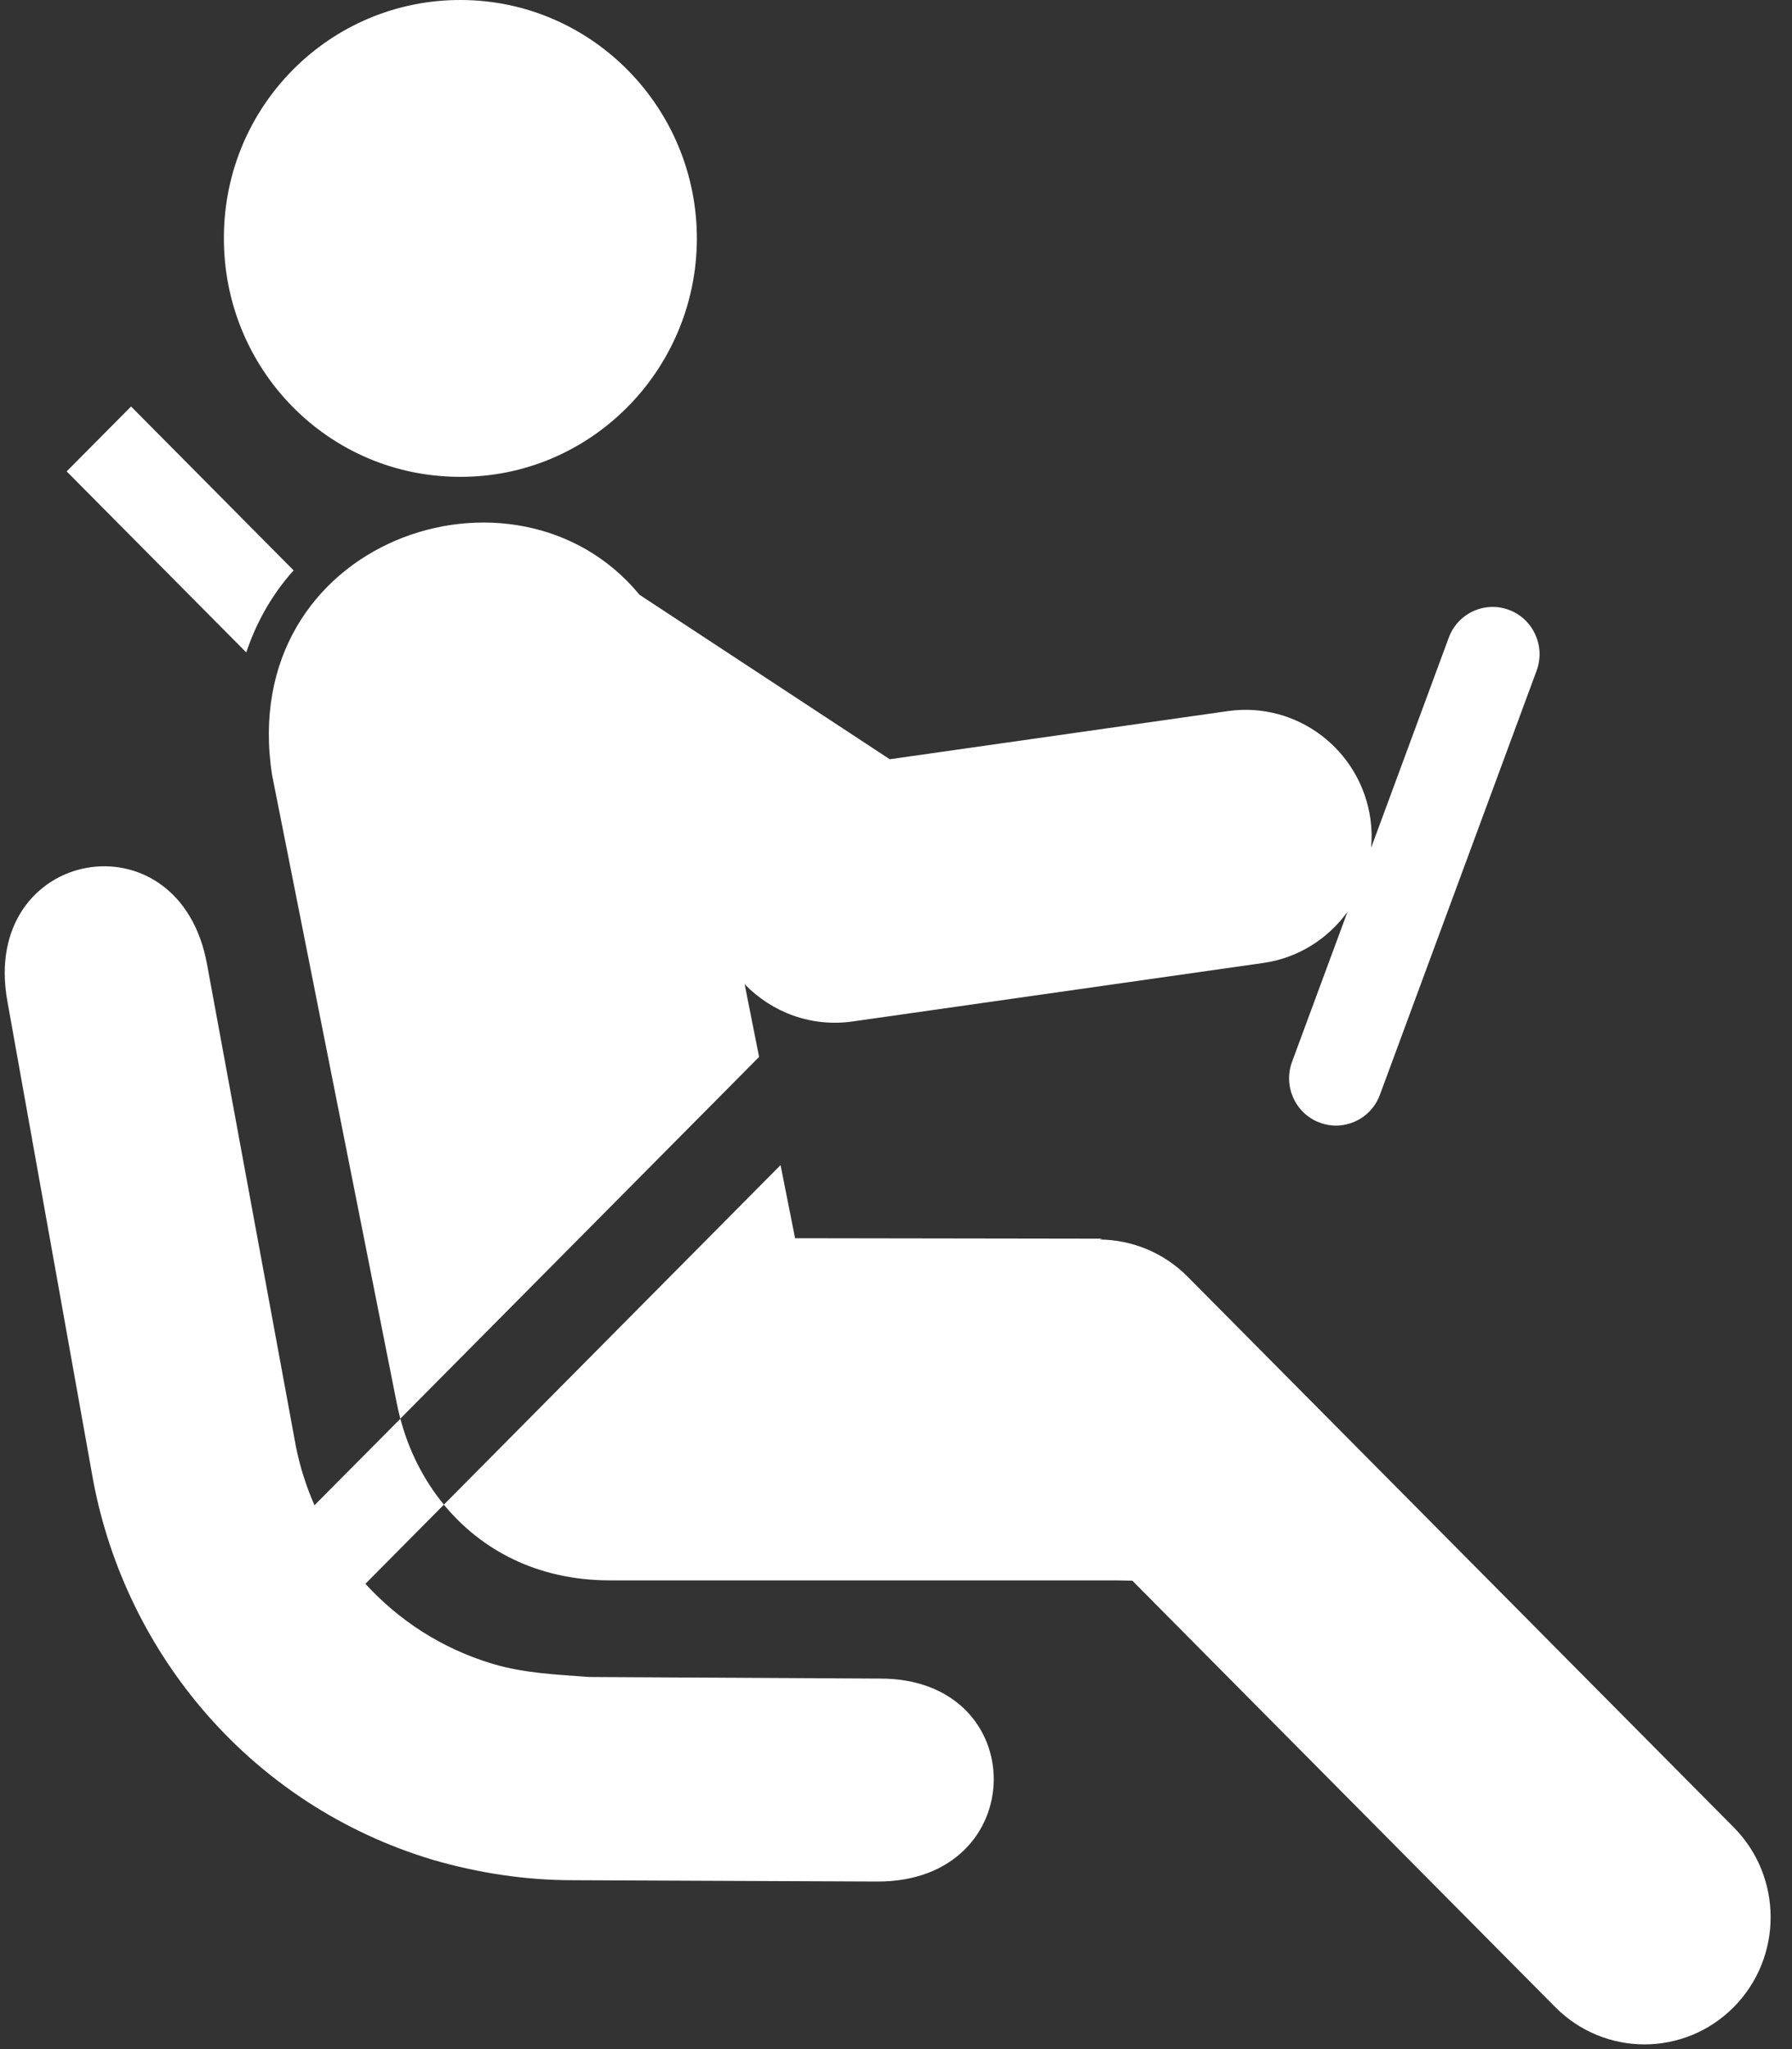
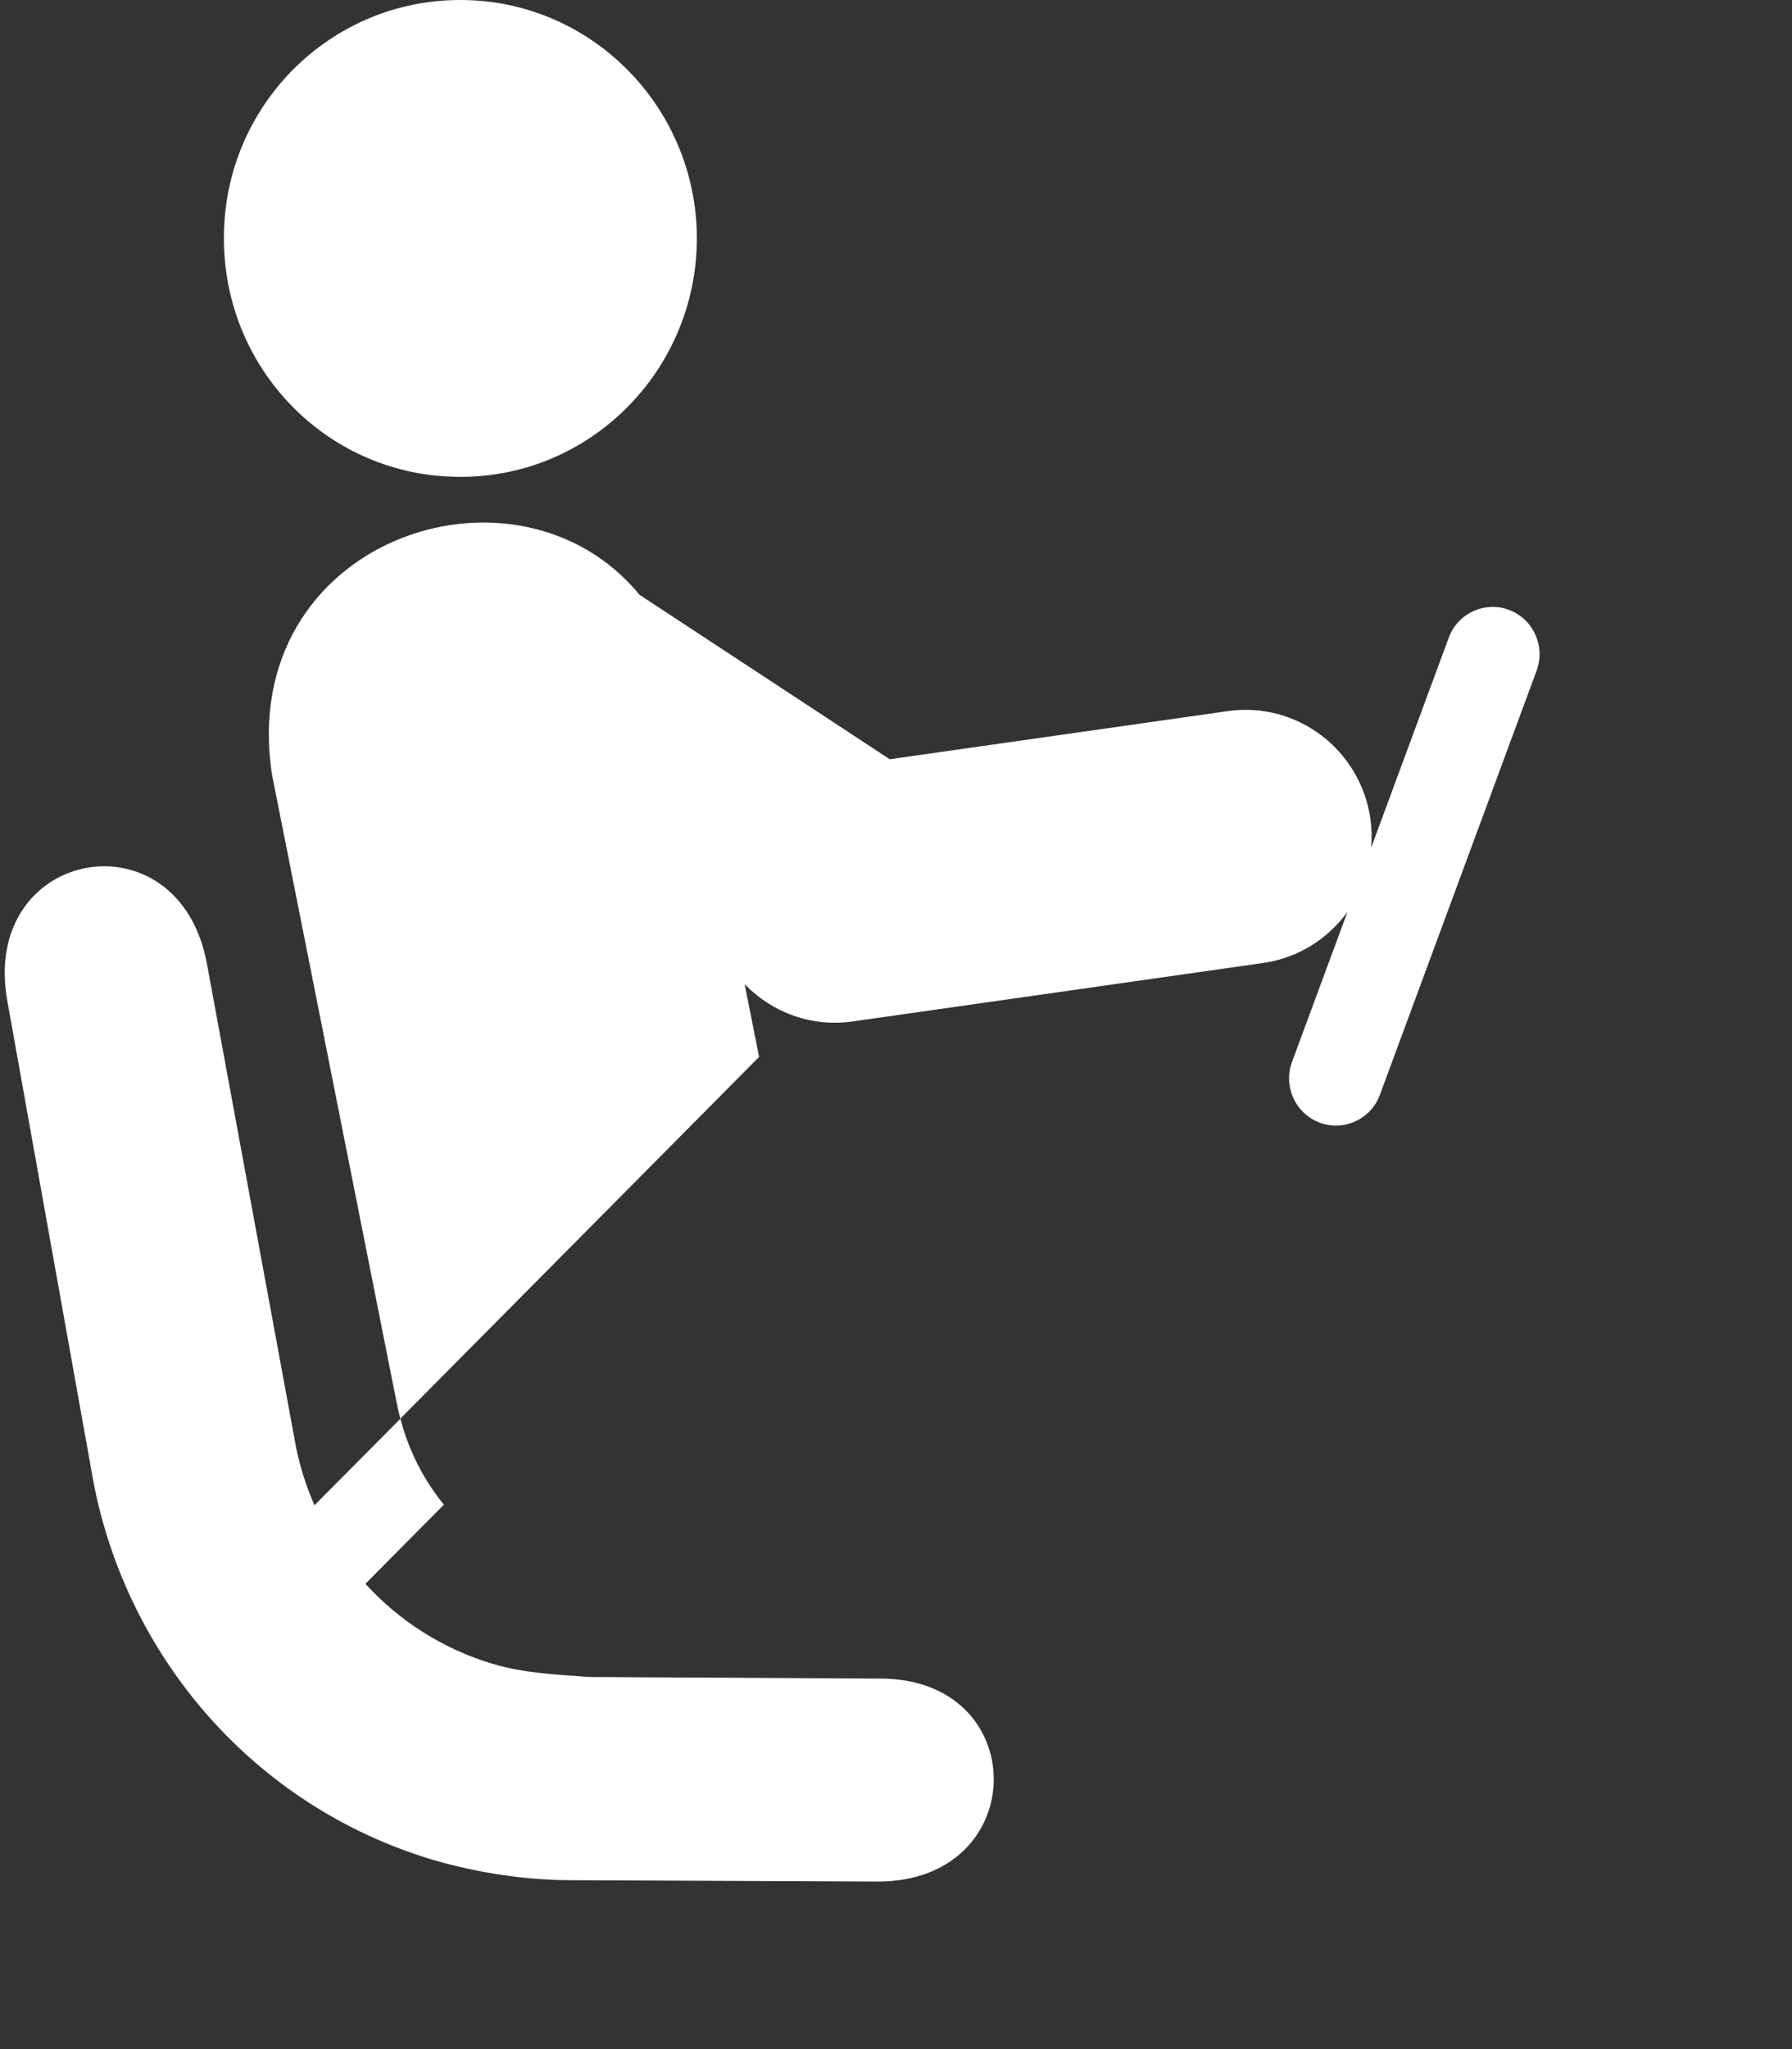
<svg xmlns="http://www.w3.org/2000/svg" fill="none" viewBox="0 0 35 40" height="40" width="35">
  <rect x="0" y="0" width="35" height="40" fill="#333333" stroke="none" />
  <path fill="white" d="M8.972 9.308C11.52 9.324 13.594 7.243 13.611 4.678C13.62 2.103 11.557 0.009 9.009 4.52814e-05C6.454 -0.011 4.38 2.06 4.373 4.629C4.36 7.208 6.413 9.303 8.972 9.308Z" />
-   <path fill="white" d="M5.662 11.216C5.686 11.188 5.711 11.162 5.735 11.135L2.56 7.935L1.302 9.202L4.81 12.736C4.996 12.179 5.28 11.665 5.662 11.216Z" />
  <path fill="white" d="M14.544 19.212C15.073 19.759 15.842 20.055 16.651 19.94L24.672 18.798C25.36 18.7 25.94 18.323 26.319 17.798L25.235 20.728C25.059 21.205 25.3 21.737 25.774 21.914C26.247 22.092 26.775 21.849 26.951 21.372L30.012 13.092C30.188 12.615 29.947 12.084 29.474 11.906C29 11.728 28.472 11.971 28.296 12.448L26.78 16.549C26.796 16.367 26.793 16.181 26.767 15.992C26.576 14.635 25.33 13.69 23.982 13.881L17.378 14.821L12.491 11.611C10.075 8.677 4.603 10.546 5.314 15.128L7.75 27.396C7.77 27.496 7.793 27.595 7.819 27.693L14.826 20.632L14.544 19.212Z" />
-   <path fill="white" d="M33.861 35.67L23.196 24.922C22.721 24.444 22.101 24.203 21.479 24.196C21.494 24.191 21.508 24.185 21.523 24.18L15.529 24.171L15.245 22.744L8.669 29.372C9.394 30.253 10.493 30.85 11.91 30.85H21.787L22.116 30.856L30.377 39.181C31.339 40.15 32.899 40.15 33.861 39.181C34.823 38.212 34.823 36.639 33.861 35.67Z" />
  <path fill="white" d="M6.142 29.384C5.982 29.018 5.859 28.635 5.78 28.24L4.045 18.832C3.507 15.836 -0.404 16.549 0.145 19.55L1.822 28.912C2.467 32.307 4.918 35.239 8.44 36.301C9.347 36.566 10.273 36.703 11.175 36.703L17.131 36.729C20.153 36.742 20.173 32.743 17.165 32.767L11.507 32.736C10.887 32.689 10.242 32.666 9.614 32.477C8.628 32.18 7.786 31.629 7.137 30.917L8.67 29.372C8.268 28.883 7.981 28.307 7.82 27.695L6.142 29.384Z" />
</svg>